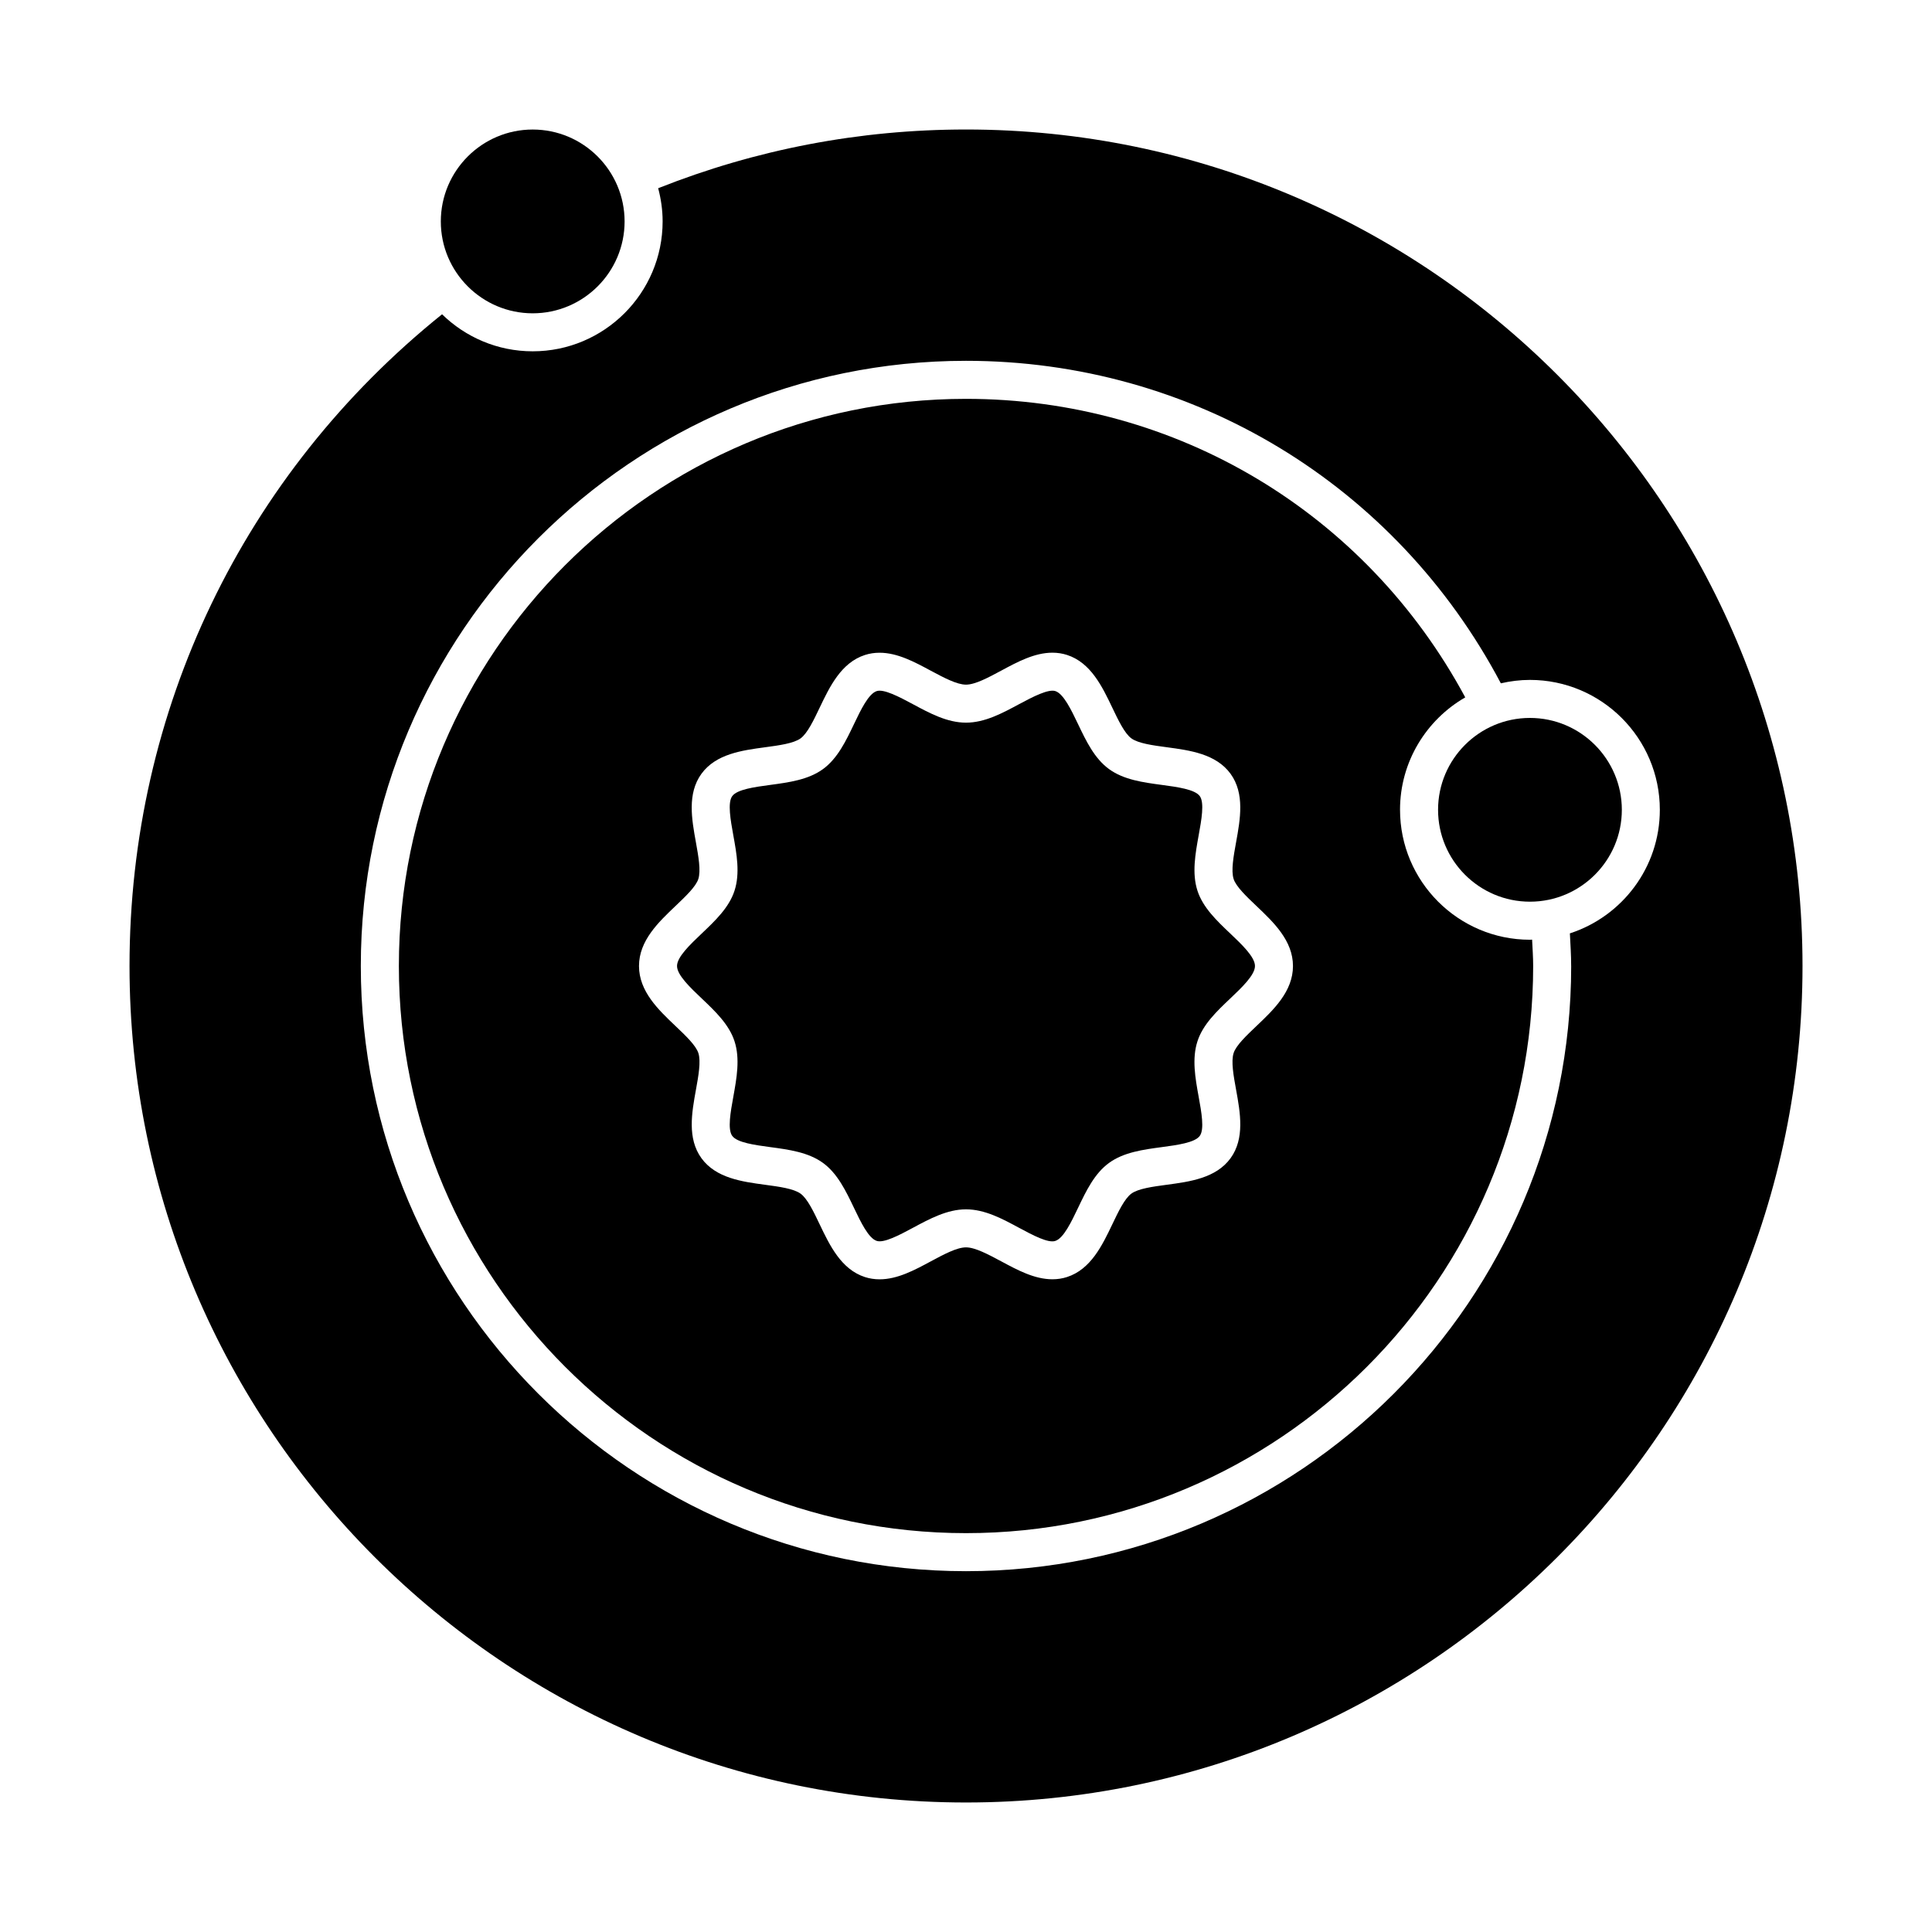
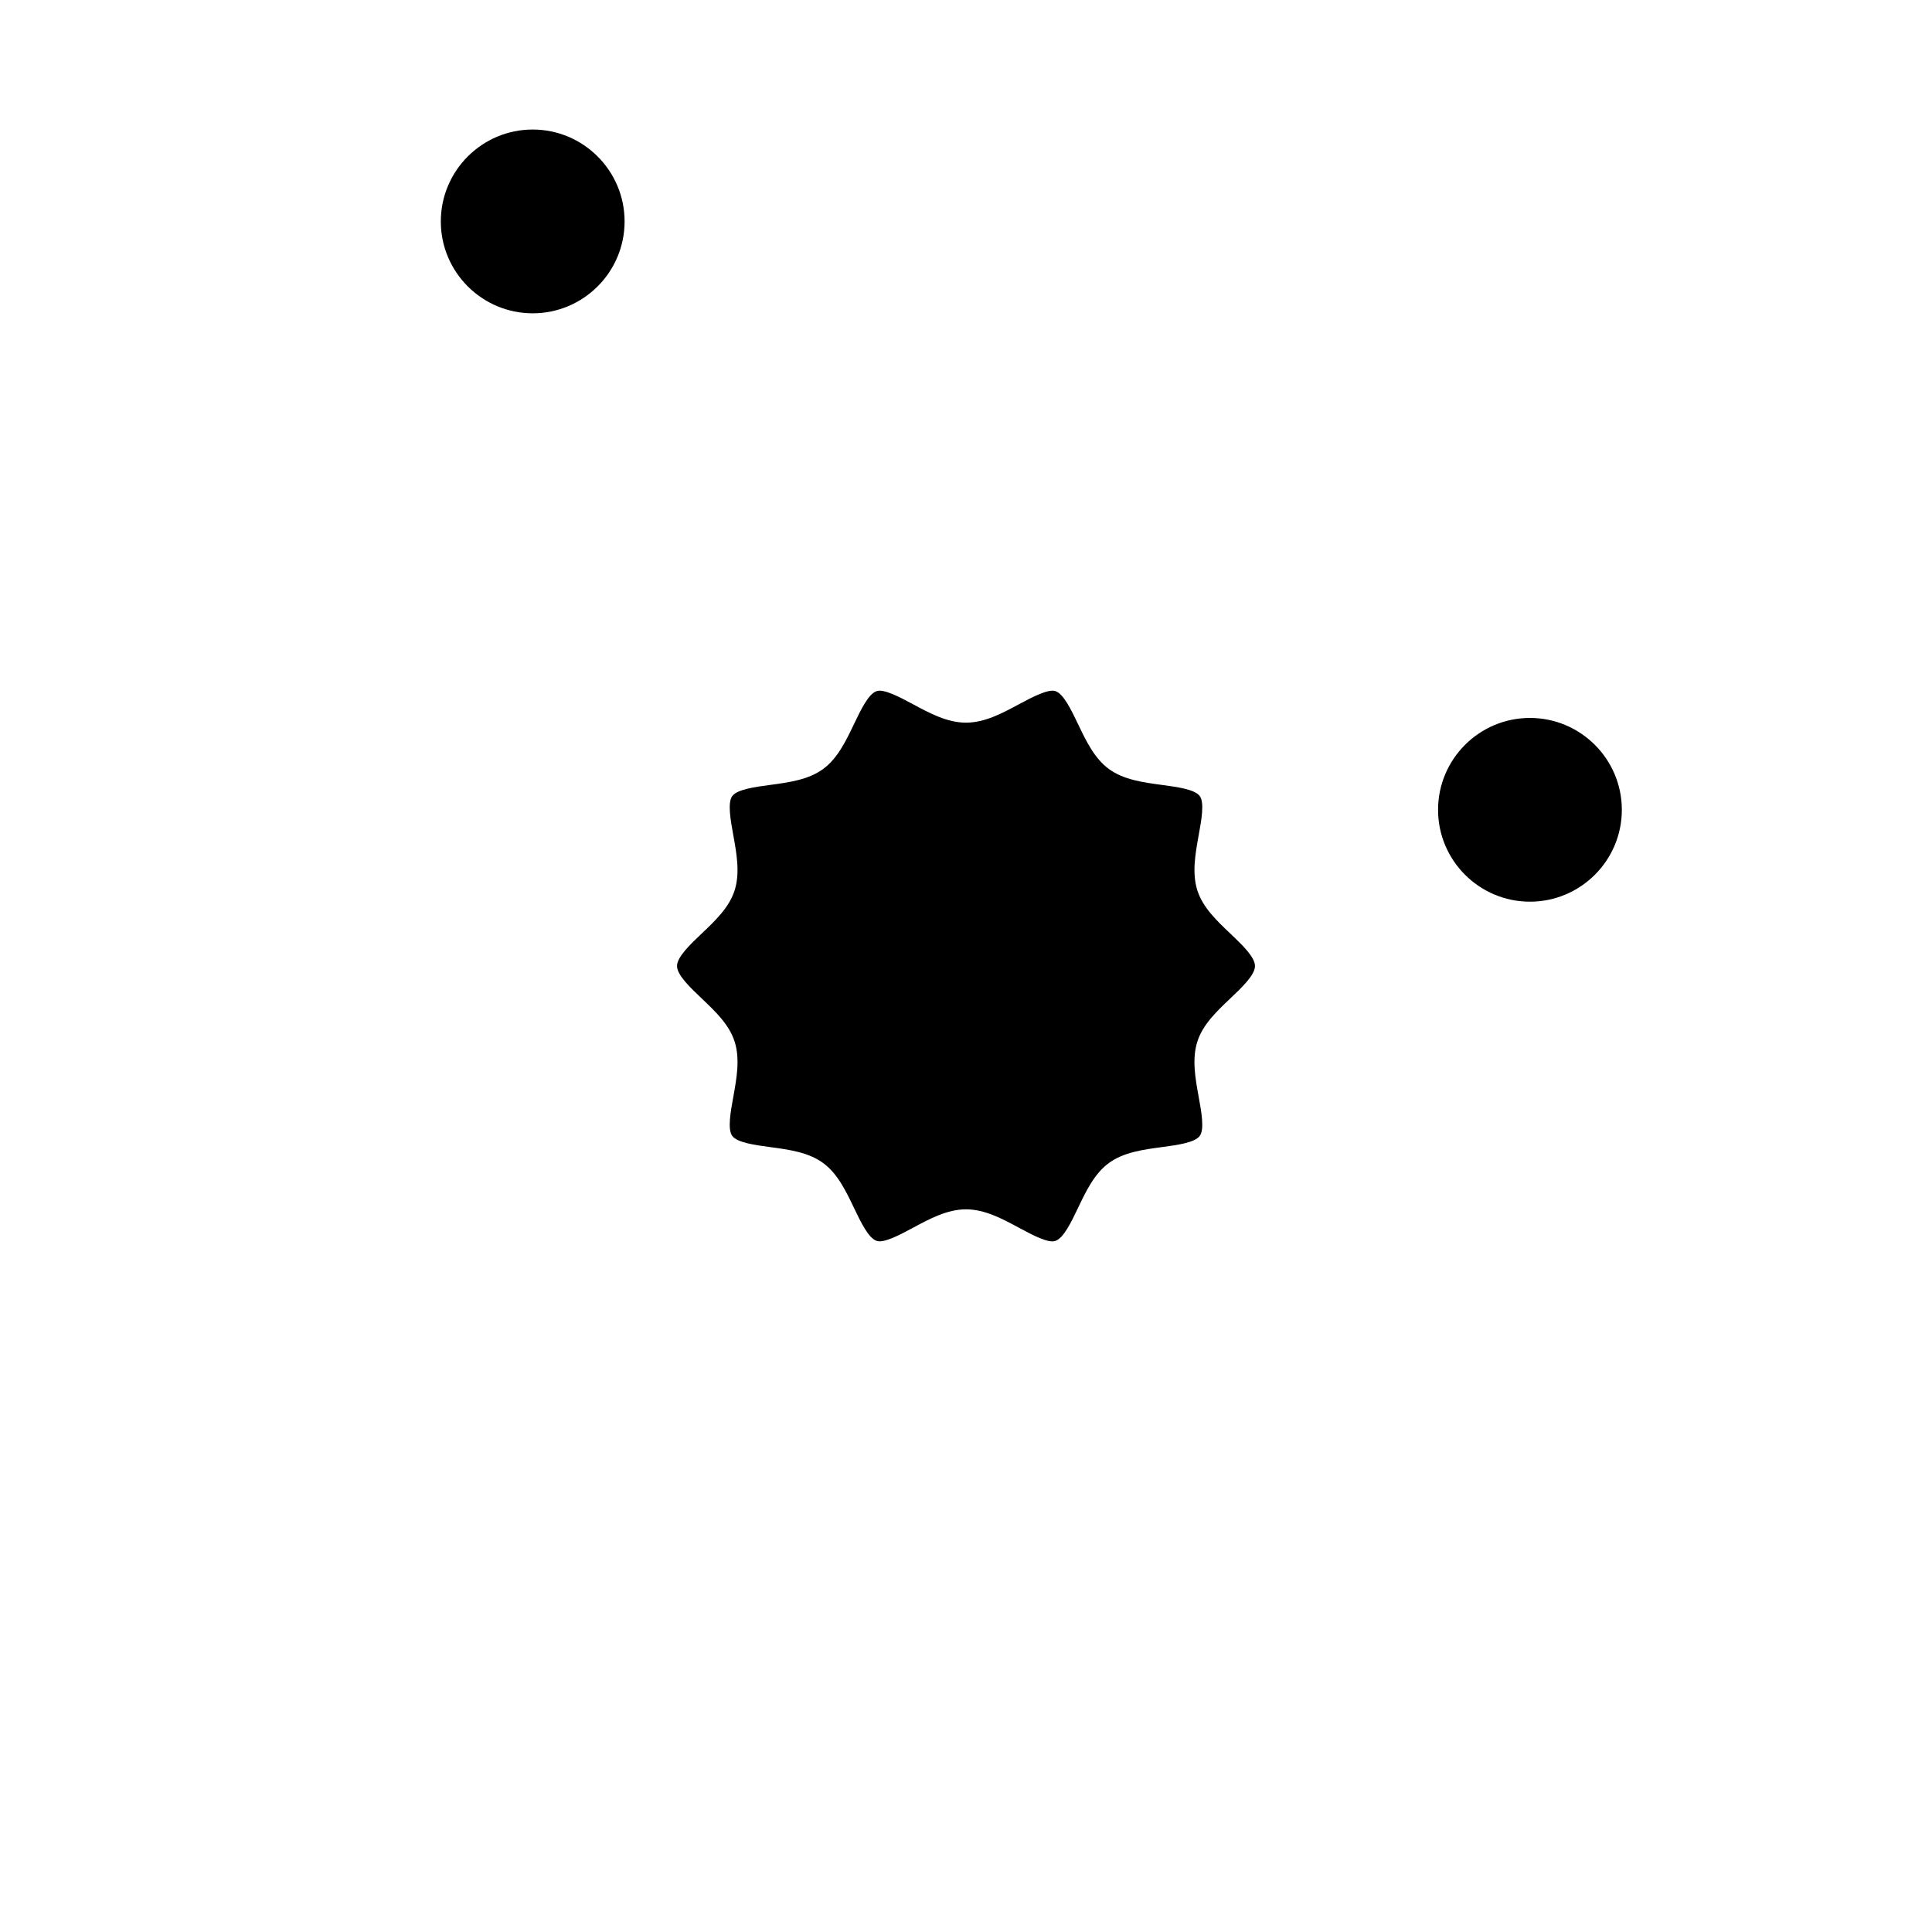
<svg xmlns="http://www.w3.org/2000/svg" fill="#000000" width="800px" height="800px" version="1.1" viewBox="144 144 512 512">
  <g>
-     <path d="m515.02 358.62c0-12.742 6.973-23.859 17.285-29.809-26.309-48.898-76.496-79.113-132.3-79.113-82.879 0-150.3 67.426-150.3 150.3 0 82.875 67.426 150.3 150.3 150.3 82.875 0 150.3-67.426 150.3-150.3 0-2.328-0.172-4.656-0.281-6.988-0.191 0.004-0.379 0.031-0.574 0.031-18.98-0.004-34.426-15.445-34.426-34.426zm-38.043 57.285c-2.644 2.516-5.387 5.113-6.047 7.144-0.727 2.215-0.023 6.07 0.656 9.793 1.094 6.031 2.332 12.863-1.477 18.098-3.848 5.285-10.77 6.211-16.879 7.031-3.719 0.5-7.566 1.012-9.406 2.352-1.789 1.305-3.445 4.766-5.043 8.117-2.676 5.598-5.707 11.945-12 13.984-1.223 0.398-2.527 0.598-3.879 0.598-4.731 0-9.234-2.422-13.586-4.766-3.383-1.809-6.891-3.691-9.316-3.691-2.43 0-5.93 1.883-9.316 3.703-4.352 2.344-8.855 4.766-13.586 4.766-1.352 0-2.656-0.203-3.883-0.598-6.289-2.039-9.324-8.387-12-13.984-1.598-3.352-3.254-6.812-5.043-8.113-1.844-1.344-5.688-1.859-9.406-2.359-6.106-0.82-13.023-1.754-16.867-7.031-3.809-5.231-2.57-12.066-1.477-18.098 0.676-3.719 1.371-7.57 0.648-9.793-0.66-2.023-3.394-4.629-6.047-7.144-4.543-4.309-9.68-9.191-9.68-15.91 0-6.715 5.144-11.598 9.672-15.906 2.648-2.519 5.387-5.117 6.047-7.144 0.719-2.223 0.023-6.074-0.648-9.793-1.094-6.031-2.328-12.863 1.477-18.098 3.844-5.281 10.766-6.207 16.871-7.031 3.719-0.5 7.562-1.02 9.402-2.352 1.793-1.305 3.449-4.766 5.047-8.117 2.676-5.598 5.707-11.945 12-13.984 1.223-0.398 2.527-0.598 3.879-0.598 4.731 0 9.234 2.422 13.586 4.766 3.394 1.812 6.891 3.691 9.324 3.691 2.43 0 5.93-1.883 9.316-3.703 4.352-2.344 8.863-4.766 13.586-4.766 1.352 0 2.648 0.203 3.879 0.598 6.293 2.039 9.324 8.387 12 13.992 1.602 3.352 3.254 6.812 5.047 8.117 1.844 1.34 5.688 1.855 9.406 2.352 6.106 0.82 13.023 1.75 16.871 7.027 3.812 5.238 2.574 12.07 1.48 18.102-0.68 3.723-1.375 7.578-0.656 9.801 0.66 2.023 3.402 4.625 6.047 7.141 4.539 4.309 9.676 9.188 9.676 15.906s-5.137 11.602-9.676 15.902z" />
    <path d="m549.45 334.26c-13.426 0-24.348 10.922-24.348 24.348s10.922 24.348 24.348 24.348c13.426 0 24.355-10.922 24.355-24.348-0.004-13.426-10.93-24.348-24.355-24.348z" />
    <path d="m470.04 391.4c-3.562-3.379-7.246-6.879-8.695-11.336-1.508-4.637-0.574-9.758 0.316-14.711 0.734-4.039 1.566-8.621 0.297-10.375-1.309-1.793-5.965-2.418-10.07-2.969-4.957-0.664-10.086-1.355-13.984-4.195-3.859-2.805-6.07-7.438-8.211-11.922-1.805-3.773-3.848-8.047-6.019-8.75-1.855-0.59-5.891 1.473-9.578 3.457-4.488 2.418-9.129 4.914-14.094 4.914-4.969 0-9.609-2.492-14.09-4.906-3.688-1.984-7.707-4.074-9.578-3.457-2.176 0.707-4.219 4.977-6.019 8.746-2.141 4.481-4.359 9.113-8.211 11.922-3.898 2.836-9.027 3.527-13.992 4.195-4.106 0.551-8.762 1.176-10.066 2.973-1.27 1.75-0.441 6.332 0.289 10.375 0.898 4.949 1.824 10.07 0.316 14.699-1.449 4.465-5.133 7.961-8.695 11.34-3.062 2.91-6.535 6.207-6.535 8.602s3.473 5.688 6.539 8.602c3.562 3.379 7.246 6.879 8.695 11.34 1.508 4.637 0.574 9.758-0.316 14.707-0.734 4.039-1.566 8.621-0.293 10.367 1.309 1.797 5.961 2.422 10.066 2.977 4.961 0.664 10.09 1.359 13.996 4.195 3.848 2.805 6.066 7.438 8.207 11.914 1.797 3.769 3.844 8.039 6.019 8.746 1.891 0.625 5.891-1.473 9.582-3.457 4.477-2.41 9.117-4.906 14.086-4.906s9.609 2.492 14.09 4.914c3.688 1.984 7.691 4.098 9.578 3.457 2.18-0.707 4.223-4.977 6.019-8.746 2.141-4.484 4.352-9.117 8.211-11.922 3.898-2.836 9.027-3.527 13.984-4.191 4.106-0.551 8.762-1.176 10.07-2.977 1.27-1.75 0.438-6.328-0.297-10.367-0.898-4.953-1.824-10.078-0.316-14.711 1.449-4.469 5.133-7.961 8.695-11.34 3.07-2.914 6.543-6.211 6.543-8.602 0-2.394-3.473-5.691-6.539-8.602z" />
    <path d="m285.17 227.03c13.43 0 24.355-10.922 24.355-24.348-0.004-13.434-10.926-24.355-24.355-24.355-13.426 0-24.348 10.922-24.348 24.355-0.004 13.422 10.918 24.348 24.348 24.348z" />
-     <path d="m400 178.32c-28.227 0-55.629 5.273-81.578 15.562 0.746 2.812 1.18 5.75 1.18 8.793 0 18.984-15.445 34.426-34.43 34.426-9.34 0-17.816-3.754-24.023-9.812-52.656 42.344-82.824 104.98-82.824 172.71 0 122.23 99.441 221.68 221.68 221.68s221.68-99.441 221.68-221.68-99.441-221.68-221.68-221.68zm160.38 221.68c0 88.434-71.945 160.38-160.38 160.38-88.43-0.004-160.38-71.945-160.38-160.38s71.945-160.38 160.38-160.38c59.953 0 113.84 32.672 141.74 85.465 2.481-0.57 5.055-0.902 7.703-0.902 18.988 0 34.43 15.441 34.43 34.426 0 15.289-10.02 28.266-23.84 32.746 0.148 2.879 0.34 5.762 0.34 8.645z" />
  </g>
</svg>